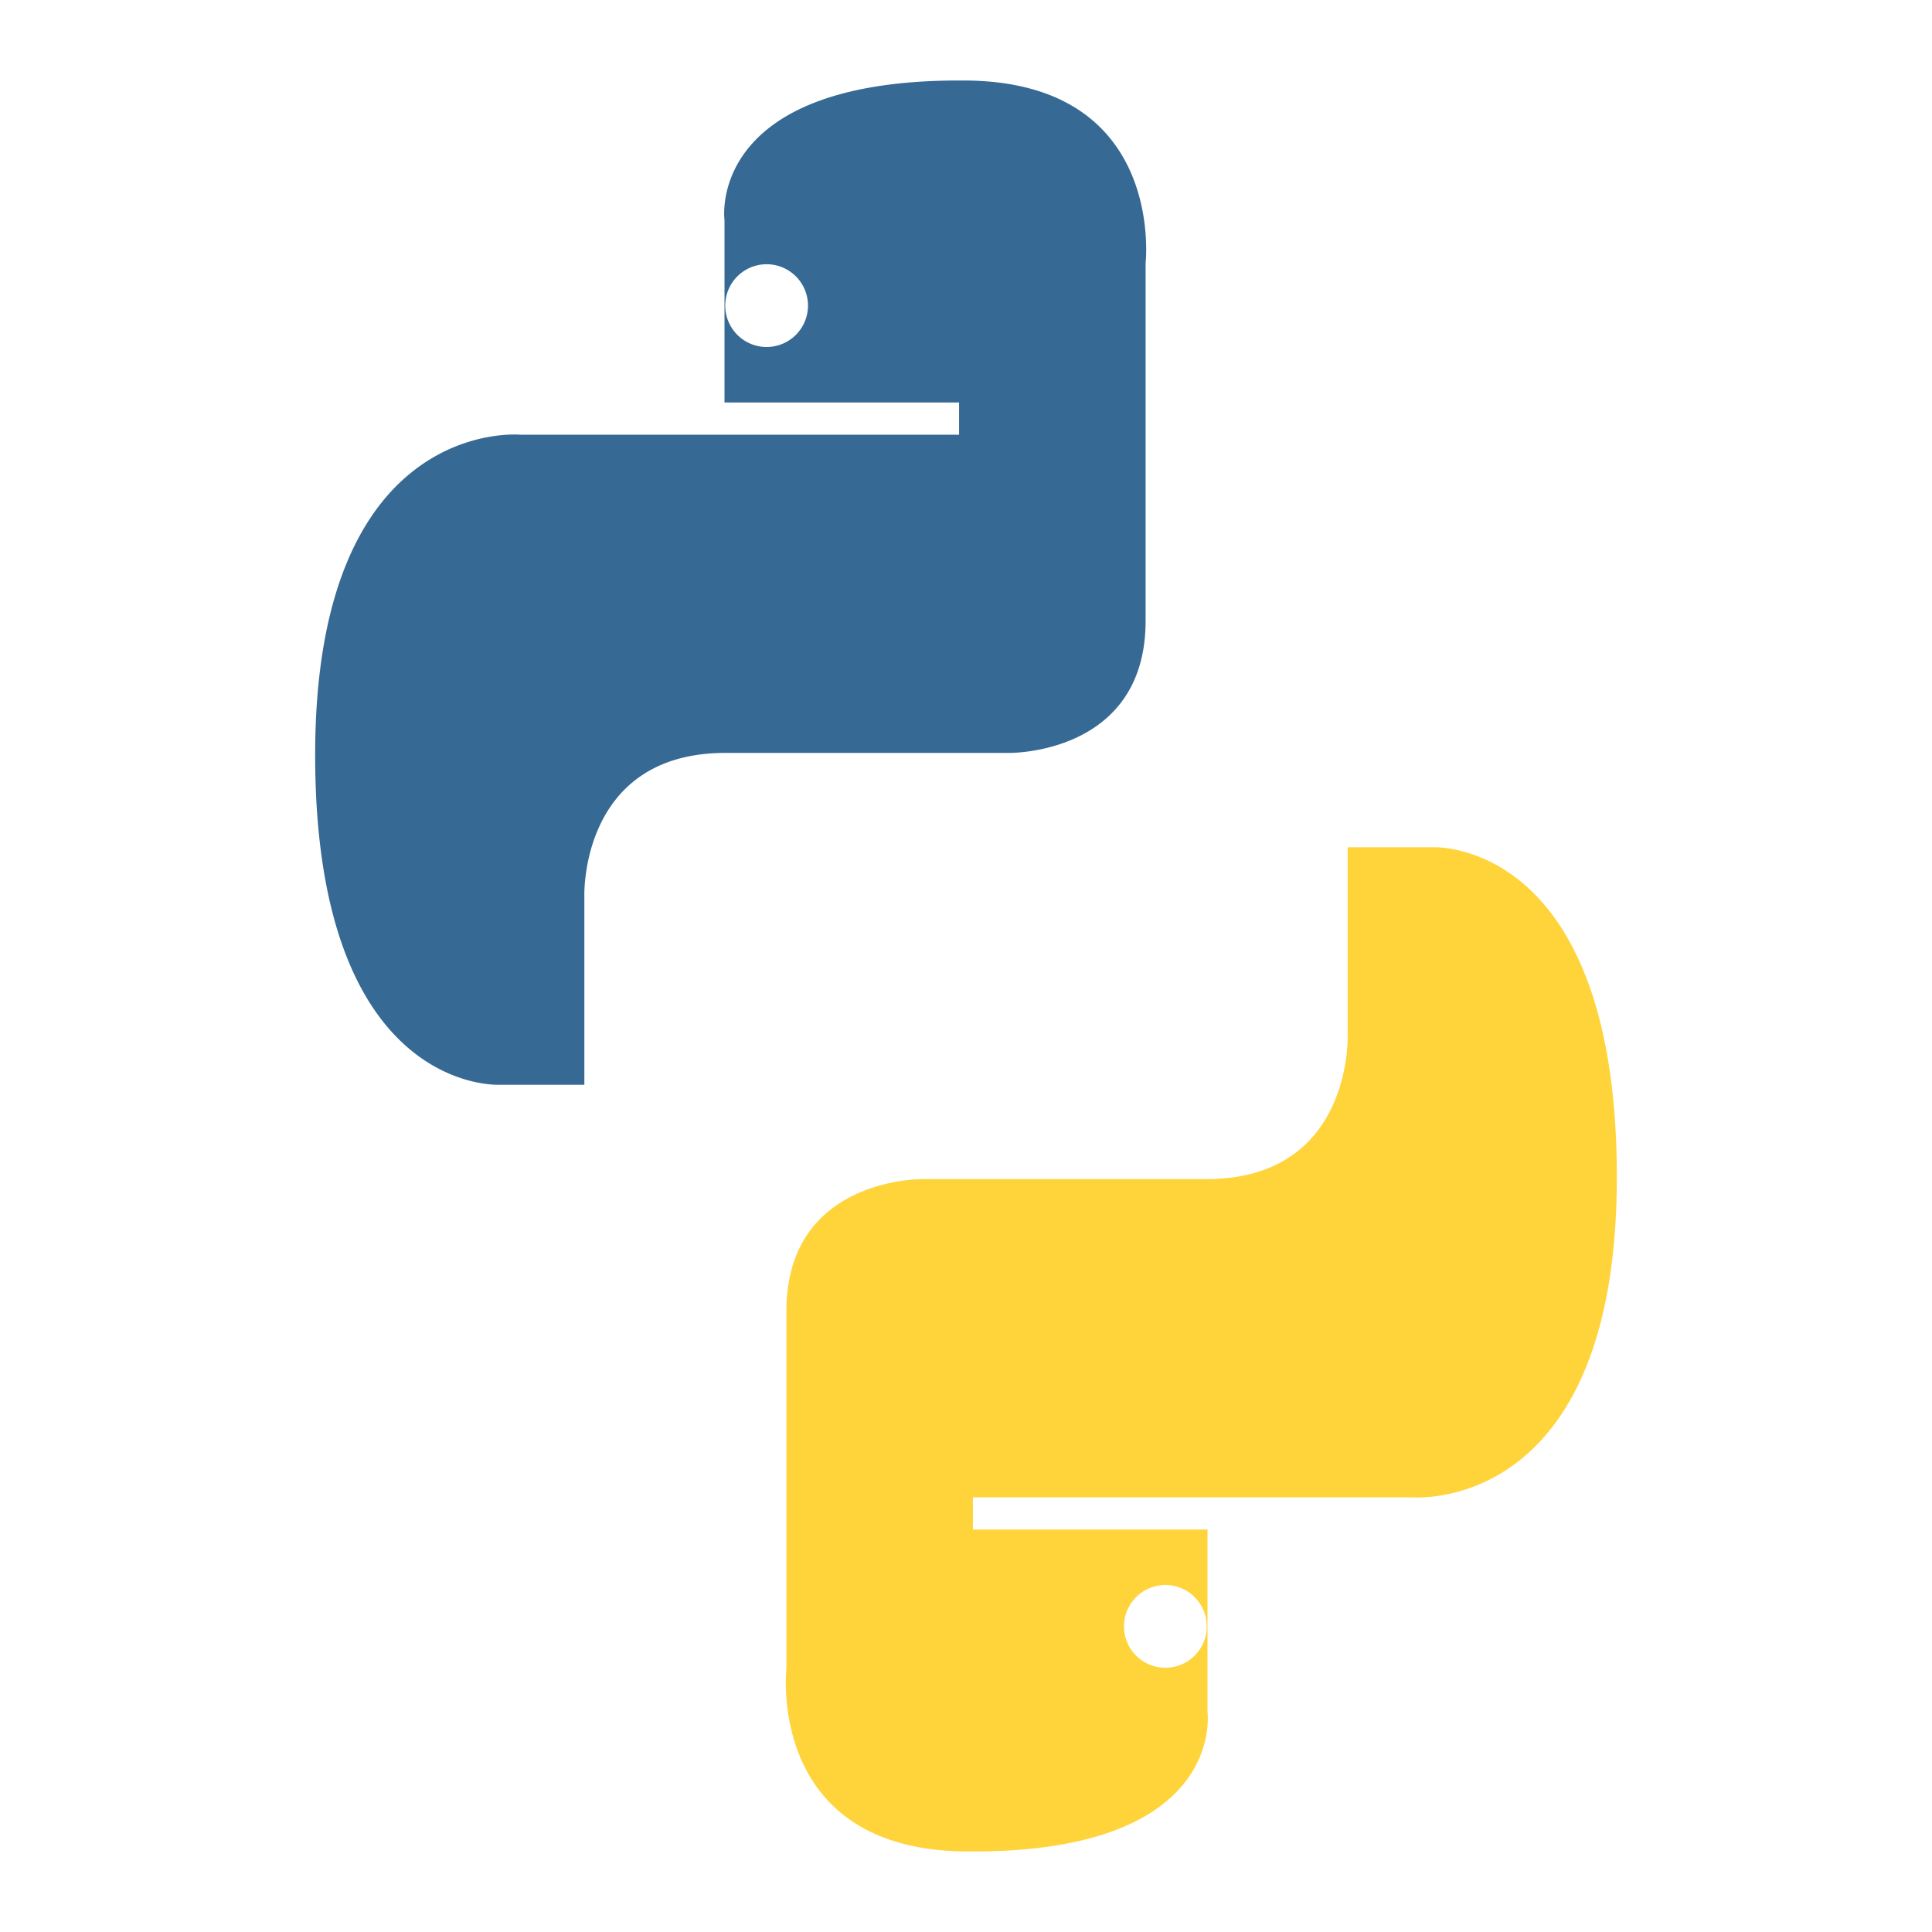
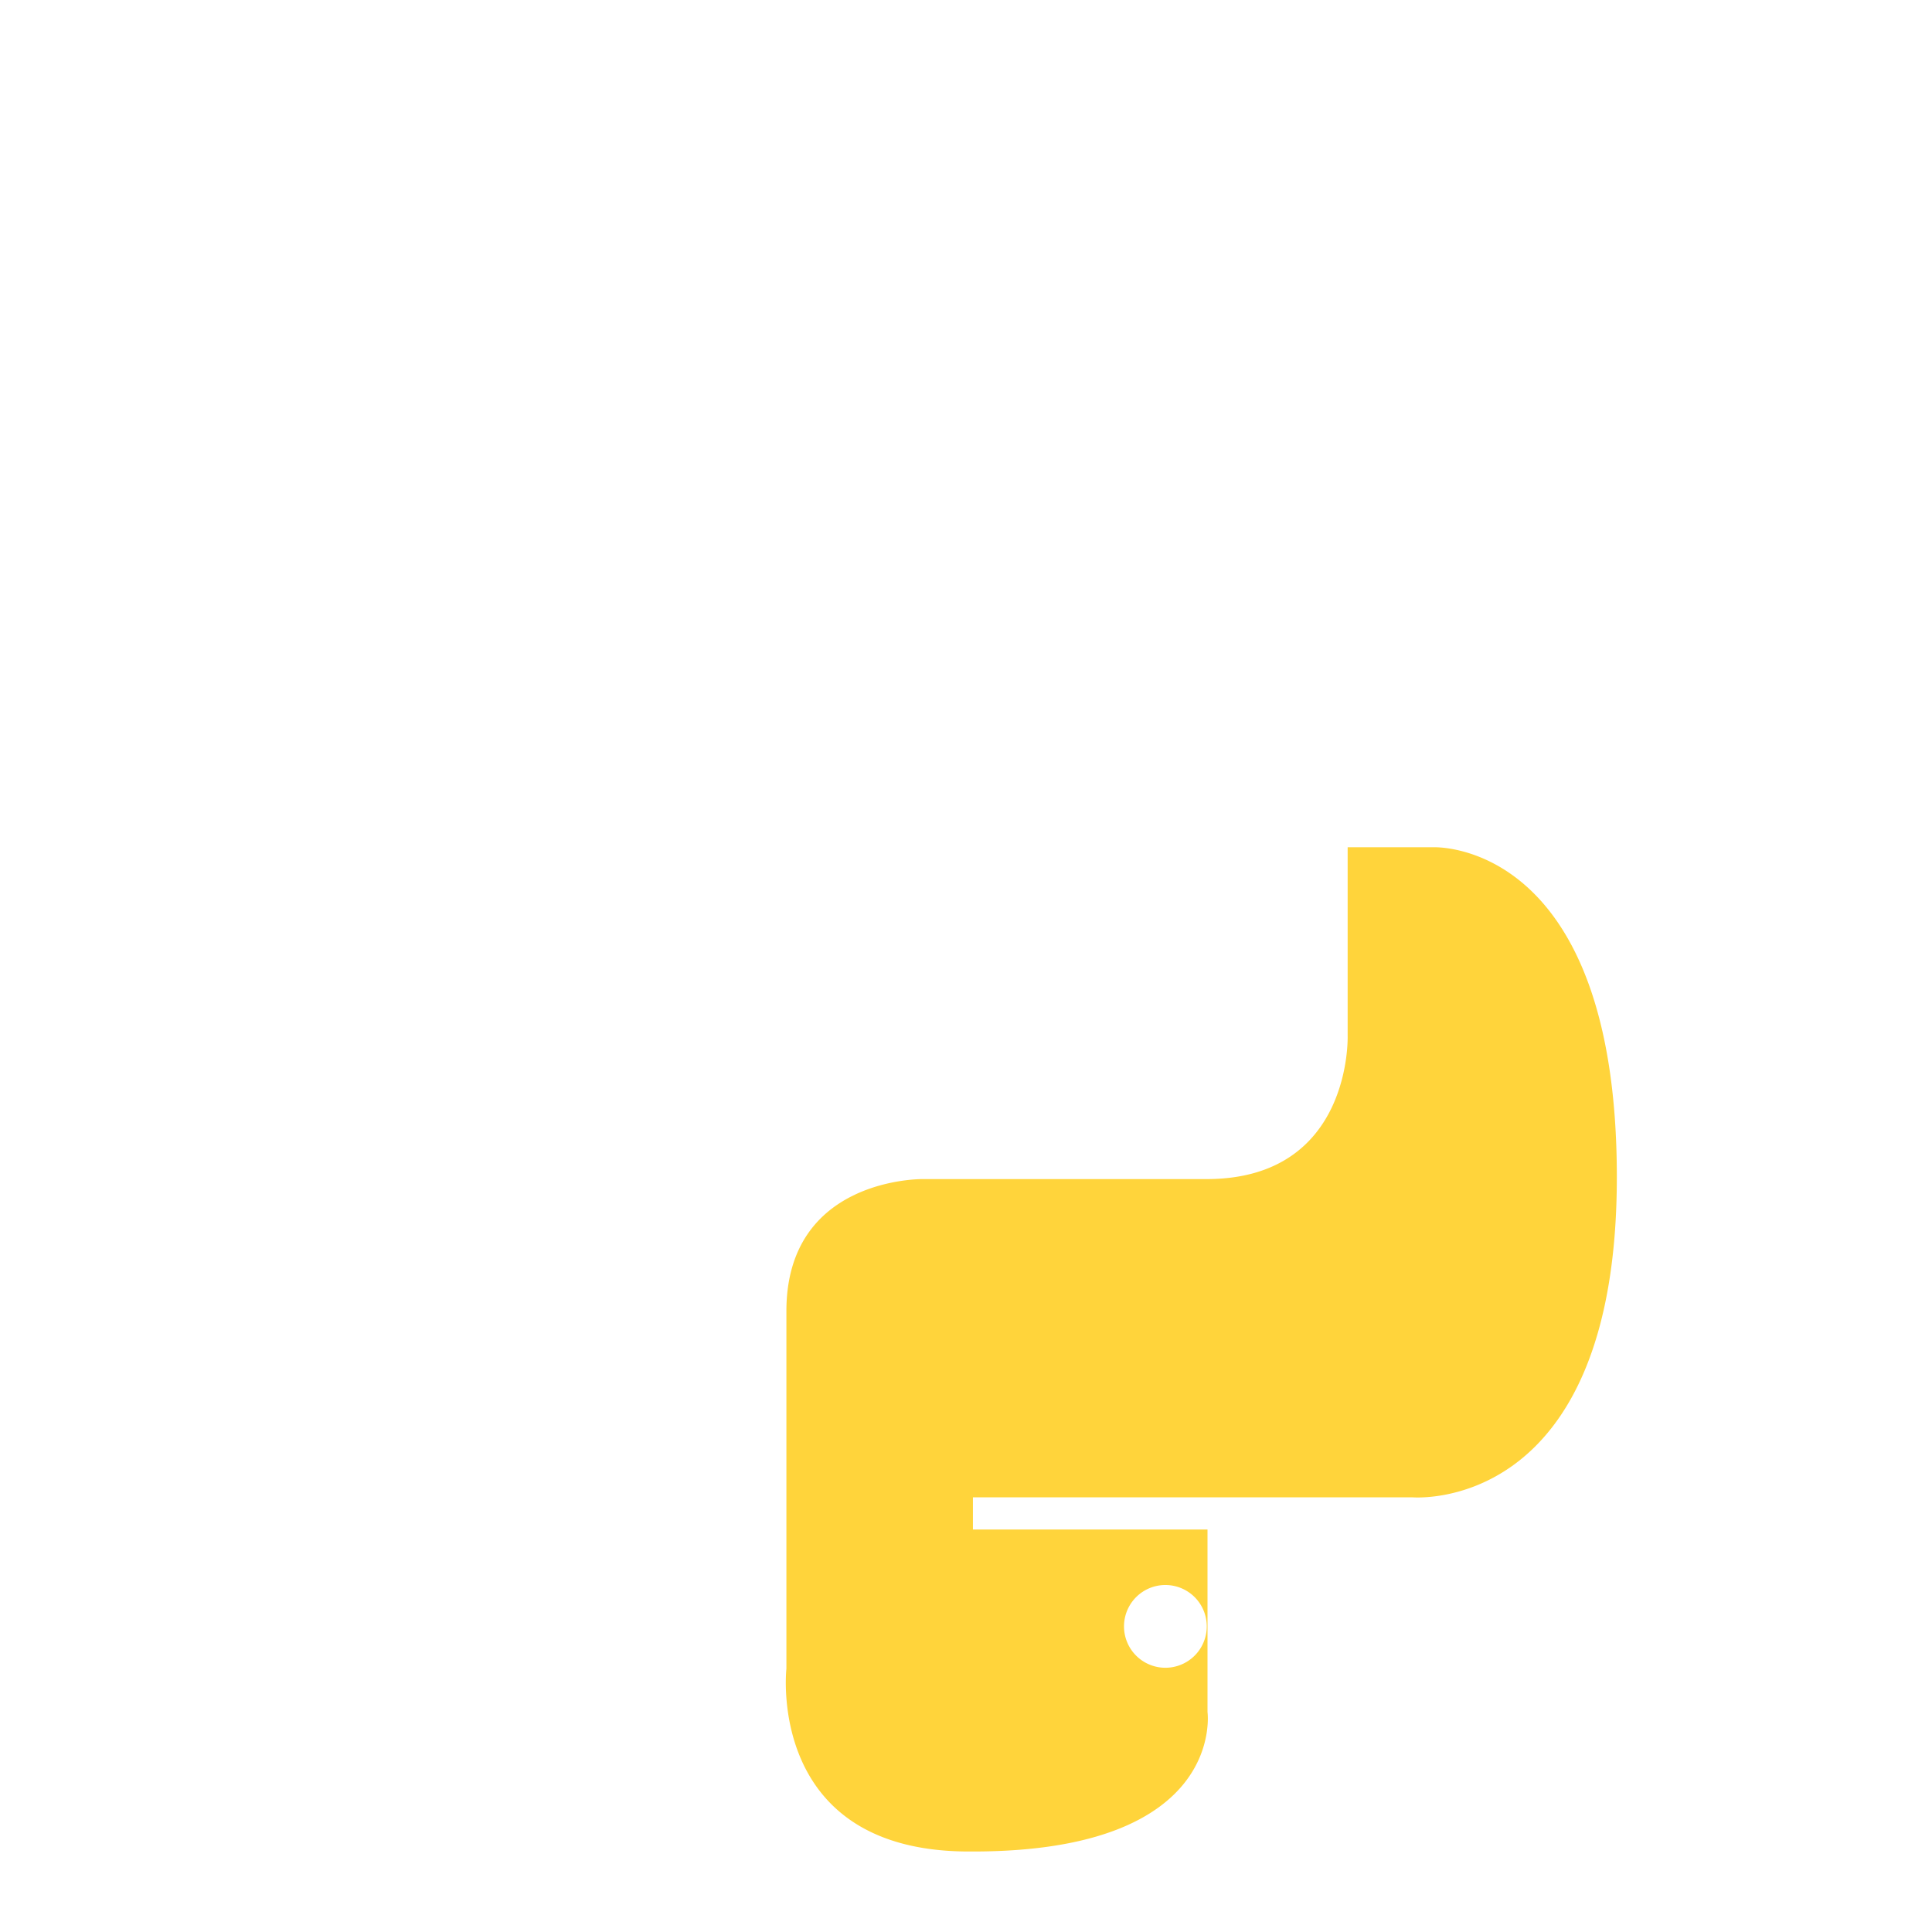
<svg xmlns="http://www.w3.org/2000/svg" width="24" height="24" viewBox="0 0 24 24">
-   <path d="M11.914 1C8.762 1 9 2.733 9 2.733V5h2.914v.4H6.458s-2.543-.232-2.543 3.978c0 4.21 2.282 4.097 2.282 4.097h1.062V11.133s-.059-1.78 1.753-1.78h3.522s1.697.027 1.697-1.64V3.27s.257-2.27-2.267-2.27zM9.5 3.283a.514.514 0 11.001 1.027.514.514 0 01-.001-1.027z" fill="#366994" />
  <path d="M12.086 23c3.152 0 2.914-1.733 2.914-1.733V19h-2.914v-.4h5.456s2.543.232 2.543-3.978c0-4.21-2.282-4.097-2.282-4.097h-1.062v2.342s.059 1.78-1.753 1.78h-3.522s-1.697-.027-1.697 1.64v4.443s-.257 2.27 2.267 2.27zm2.414-2.283a.514.514 0 11-.001-1.027.514.514 0 01.001 1.027z" fill="#FFD43B" />
</svg>